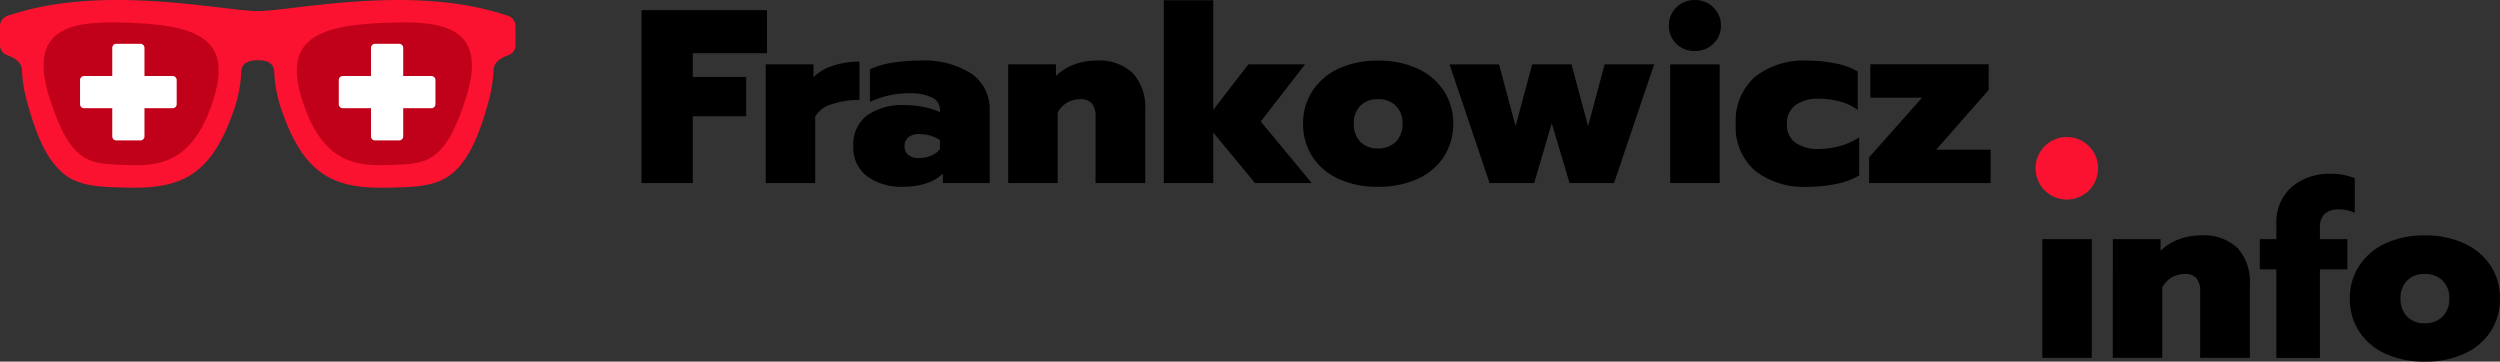
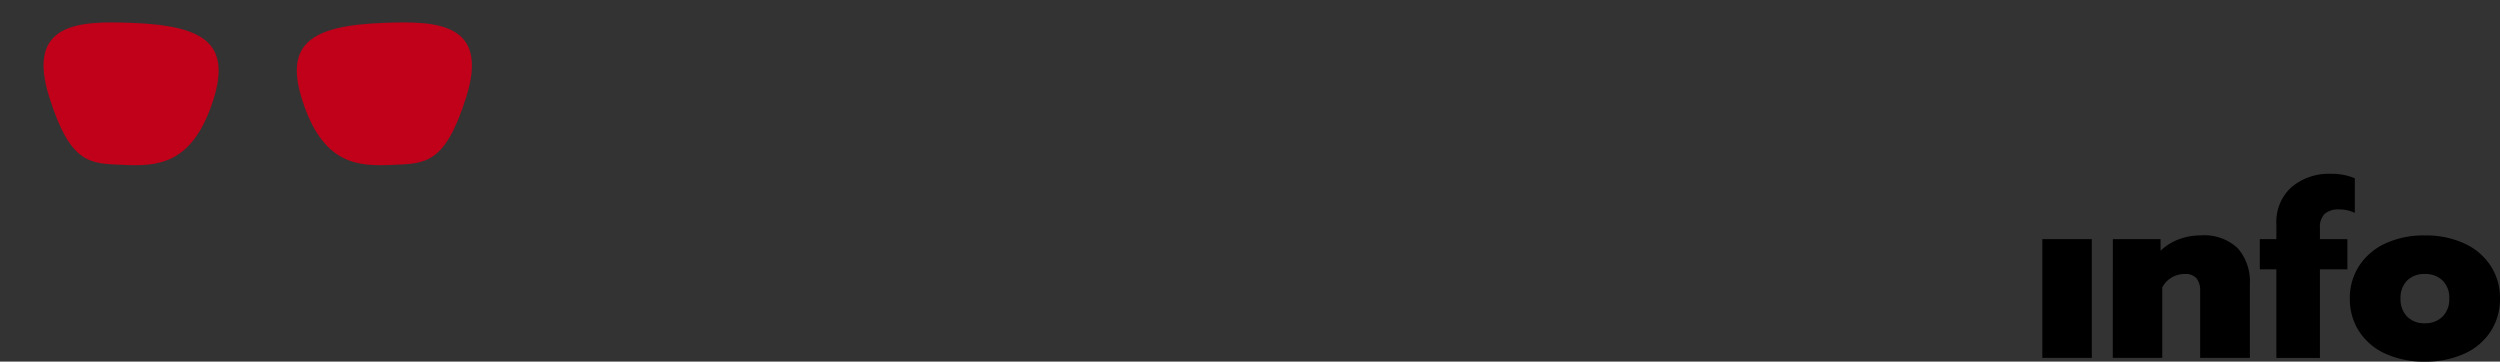
<svg xmlns="http://www.w3.org/2000/svg" width="276.561" height="40" viewBox="0 0 276.561 40">
  <rect x="0" y="0" width="276.561" height="40" fill="#333333" stroke="none" />
  <g transform="translate(-72 -298)">
-     <circle cx="3.462" cy="3.462" r="3.462" transform="translate(297.178 313.156)" fill="#fa1230" />
-     <path d="M1.44-25.535H15.315v4.762H7.105v2.627h5.911v4.351H7.105v7.389H1.44Zm13.739,5.994H20.46v1.423a5.269,5.269,0,0,1,2.121-1.259,9.09,9.09,0,0,1,2.969-.465V-15.6a9.329,9.329,0,0,0-3.065.465,3.133,3.133,0,0,0-1.834,1.368v7.362H15.179ZM30.422-5.995a6.469,6.469,0,0,1-4.037-1.163,3.939,3.939,0,0,1-1.519-3.325,4.044,4.044,0,0,1,1.478-3.38,6.831,6.831,0,0,1,4.3-1.163,9.944,9.944,0,0,1,2.053.219,8.294,8.294,0,0,1,1.752.547v-.246a1.474,1.474,0,0,0-.889-1.368,5.417,5.417,0,0,0-2.477-.465,10,10,0,0,0-4.379.958v-3.613a9.194,9.194,0,0,1,2.354-.7,17.525,17.525,0,0,1,3.093-.26,9.8,9.8,0,0,1,5.8,1.45,4.774,4.774,0,0,1,2,4.105v7.991H34.774v-1.04a4.661,4.661,0,0,1-1.806,1.054A7.759,7.759,0,0,1,30.422-5.995Zm1.7-3.175a3.4,3.4,0,0,0,1.368-.274,2.317,2.317,0,0,0,.958-.712v-1.013a4.131,4.131,0,0,0-2.3-.657,1.8,1.8,0,0,0-1.19.356,1.216,1.216,0,0,0-.424.985,1.2,1.2,0,0,0,.411.958A1.744,1.744,0,0,0,32.119-9.17ZM42-19.542h5.282v1.286a5.813,5.813,0,0,1,2-1.259,6.708,6.708,0,0,1,2.408-.438,5.392,5.392,0,0,1,4.146,1.437,5.6,5.6,0,0,1,1.327,3.955v8.156h-5.5v-7.389a2.164,2.164,0,0,0-.4-1.409,1.561,1.561,0,0,0-1.273-.479,2.771,2.771,0,0,0-2.518,1.478v7.8H42ZM59.213-26.63h5.474v12.124l3.886-5.036H74.84l-4.9,6.322,5.638,6.815H69.312l-4.625-5.583v5.583H59.213Zm23.7,20.635a10.148,10.148,0,0,1-4.392-.889,6.764,6.764,0,0,1-2.887-2.477,6.572,6.572,0,0,1-1.013-3.613,6.524,6.524,0,0,1,1.013-3.585,6.854,6.854,0,0,1,2.887-2.49,10.017,10.017,0,0,1,4.392-.9,10.107,10.107,0,0,1,4.406.9,6.839,6.839,0,0,1,2.9,2.49,6.524,6.524,0,0,1,1.013,3.585,6.572,6.572,0,0,1-1.013,3.613,6.75,6.75,0,0,1-2.9,2.477A10.24,10.24,0,0,1,82.913-5.995Zm0-4.242a2.663,2.663,0,0,0,1.97-.739,2.7,2.7,0,0,0,.739-2,2.653,2.653,0,0,0-.739-1.984,2.691,2.691,0,0,0-1.97-.725,2.644,2.644,0,0,0-1.957.725,2.681,2.681,0,0,0-.725,1.984,2.729,2.729,0,0,0,.725,2A2.617,2.617,0,0,0,82.913-10.237Zm7.909-9.3H96.3L98.13-12.7l1.834-6.842h4.351l1.834,6.842,1.834-6.842h5.474L109.022-6.405H104.1l-1.97-6.623-1.943,6.623H95.256Zm27.149-1.478a2.836,2.836,0,0,1-2.053-.794,2.7,2.7,0,0,1-.821-2.025,2.707,2.707,0,0,1,.821-2.012,2.81,2.81,0,0,1,2.053-.807,2.8,2.8,0,0,1,2.039.821,2.7,2.7,0,0,1,.835,2,2.684,2.684,0,0,1-.835,2.012A2.822,2.822,0,0,1,117.971-21.02Zm-2.737,1.478h5.474V-6.405h-5.474ZM130.369-5.995a8.64,8.64,0,0,1-5.761-1.793,6.378,6.378,0,0,1-2.121-5.159,6.452,6.452,0,0,1,2.121-5.2,8.64,8.64,0,0,1,5.788-1.806,15.345,15.345,0,0,1,3.147.315,7.616,7.616,0,0,1,2.436.889v4.242a5.97,5.97,0,0,0-1.957-.917,8.824,8.824,0,0,0-2.367-.315,4.228,4.228,0,0,0-2.545.7,2.422,2.422,0,0,0-.958,2.094,2.4,2.4,0,0,0,.944,2.08,4.227,4.227,0,0,0,2.532.684,8.77,8.77,0,0,0,2.395-.328,7.59,7.59,0,0,0,2.121-.958v4.215a8.074,8.074,0,0,1-2.49.931A15.409,15.409,0,0,1,130.369-5.995Zm6.869-3.257,5.857-6.6h-5.72v-3.695h13.082V-16.7l-5.8,6.6h6.021v3.695H137.238Z" transform="translate(141.531 324.658)" />
    <path d="M186.041-19.559h5.474V-6.422h-5.474Zm7.8,0h5.282v1.286a5.813,5.813,0,0,1,2-1.259,6.708,6.708,0,0,1,2.408-.438,5.392,5.392,0,0,1,4.146,1.437A5.6,5.6,0,0,1,209-14.578v8.156h-5.5v-7.389a2.163,2.163,0,0,0-.4-1.409,1.561,1.561,0,0,0-1.273-.479,2.771,2.771,0,0,0-2.518,1.478v7.8h-5.474Zm18.09,3.339H210.1v-3.339h1.834V-21.2a5.168,5.168,0,0,1,1.683-4.119,6.411,6.411,0,0,1,4.365-1.464,6.491,6.491,0,0,1,2.627.493v3.831a3.8,3.8,0,0,0-1.724-.383,2.28,2.28,0,0,0-1.615.493,2.062,2.062,0,0,0-.52,1.56v1.232h3.038v3.339h-3.038v9.8h-4.817ZM228.351-6.012a10.149,10.149,0,0,1-4.393-.889,6.764,6.764,0,0,1-2.887-2.477,6.572,6.572,0,0,1-1.013-3.613,6.524,6.524,0,0,1,1.013-3.585,6.854,6.854,0,0,1,2.887-2.49,10.017,10.017,0,0,1,4.393-.9,10.107,10.107,0,0,1,4.406.9,6.839,6.839,0,0,1,2.9,2.49,6.524,6.524,0,0,1,1.013,3.585,6.572,6.572,0,0,1-1.013,3.613,6.75,6.75,0,0,1-2.9,2.477A10.24,10.24,0,0,1,228.351-6.012Zm0-4.242a2.663,2.663,0,0,0,1.97-.739,2.7,2.7,0,0,0,.739-2,2.653,2.653,0,0,0-.739-1.984,2.691,2.691,0,0,0-1.97-.725,2.644,2.644,0,0,0-1.957.725,2.681,2.681,0,0,0-.725,1.984,2.728,2.728,0,0,0,.725,2A2.617,2.617,0,0,0,228.351-10.254Z" transform="translate(111.89 344.012)" />
    <g transform="translate(-632 -149.053)">
-       <path d="M732.512,453.717c.655,0,1.827.091,1.827,1.362h0a14.8,14.8,0,0,0,.953,4.54c2.594,7.282,6.184,8.387,12.148,8.182,2.15-.074,4.748-.038,6.565-1.543,1.667-1.381,2.857-3.705,3.981-7.772a15.886,15.886,0,0,0,.62-3.783h0c.07-.842.963-1.312,1.644-1.551a1.161,1.161,0,0,0,.776-1.1V449.95a1.211,1.211,0,0,0-.838-1.152c-2.234-.722-6.314-1.919-13.747-1.723-6.037.159-11.886,1.208-13.928,1.208s-7.891-1.049-13.928-1.209c-7.433-.2-11.513,1-13.747,1.723a1.21,1.21,0,0,0-.838,1.152v2.1a1.161,1.161,0,0,0,.776,1.1c.681.239,1.574.71,1.644,1.551h0a15.871,15.871,0,0,0,.62,3.783c1.123,4.067,2.314,6.392,3.981,7.772,1.817,1.505,4.416,1.469,6.565,1.543,5.964.2,9.554-.9,12.148-8.182a14.787,14.787,0,0,0,.953-4.54h0C730.686,453.808,731.857,453.717,732.512,453.717Z" fill="#fa1230" />
      <path d="M756.93,469.376c-5.695-.207-11.665-.068-9.037,8.237,2.376,7.51,4.559,7.317,8.237,7.478s7.368-.037,9.677-6.518C768.264,471.679,765.158,469.675,756.93,469.376Z" transform="translate(-38.437 -19.795)" fill="#c10019" />
      <path d="M1008.512,469.376c5.695-.207,11.666-.068,9.037,8.237-2.376,7.51-4.559,7.317-8.237,7.478s-7.368-.037-9.677-6.518C997.178,471.679,1000.284,469.675,1008.512,469.376Z" transform="translate(-261.981 -19.795)" fill="#c10019" />
-       <path d="M793.747,494.119h-3.119V491a.446.446,0,0,0-.445-.445H787.51a.446.446,0,0,0-.445.445v3.119h-3.119a.446.446,0,0,0-.445.445v2.673a.446.446,0,0,0,.445.445h3.119V500.8a.446.446,0,0,0,.445.445h2.673a.446.446,0,0,0,.445-.445v-3.119h3.119a.446.446,0,0,0,.445-.445v-2.673A.446.446,0,0,0,793.747,494.119Z" transform="translate(-70.646 -38.657)" fill="#fff" />
-       <path d="M1050.747,494.119h-3.119V491a.446.446,0,0,0-.446-.445h-2.673a.446.446,0,0,0-.446.445v3.119h-3.119a.445.445,0,0,0-.445.445v2.673a.445.445,0,0,0,.445.445h3.119V500.8a.446.446,0,0,0,.446.445h2.673a.446.446,0,0,0,.446-.445v-3.119h3.119a.445.445,0,0,0,.445-.445v-2.673A.445.445,0,0,0,1050.747,494.119Z" transform="translate(-299.022 -38.657)" fill="#fff" />
    </g>
  </g>
</svg>